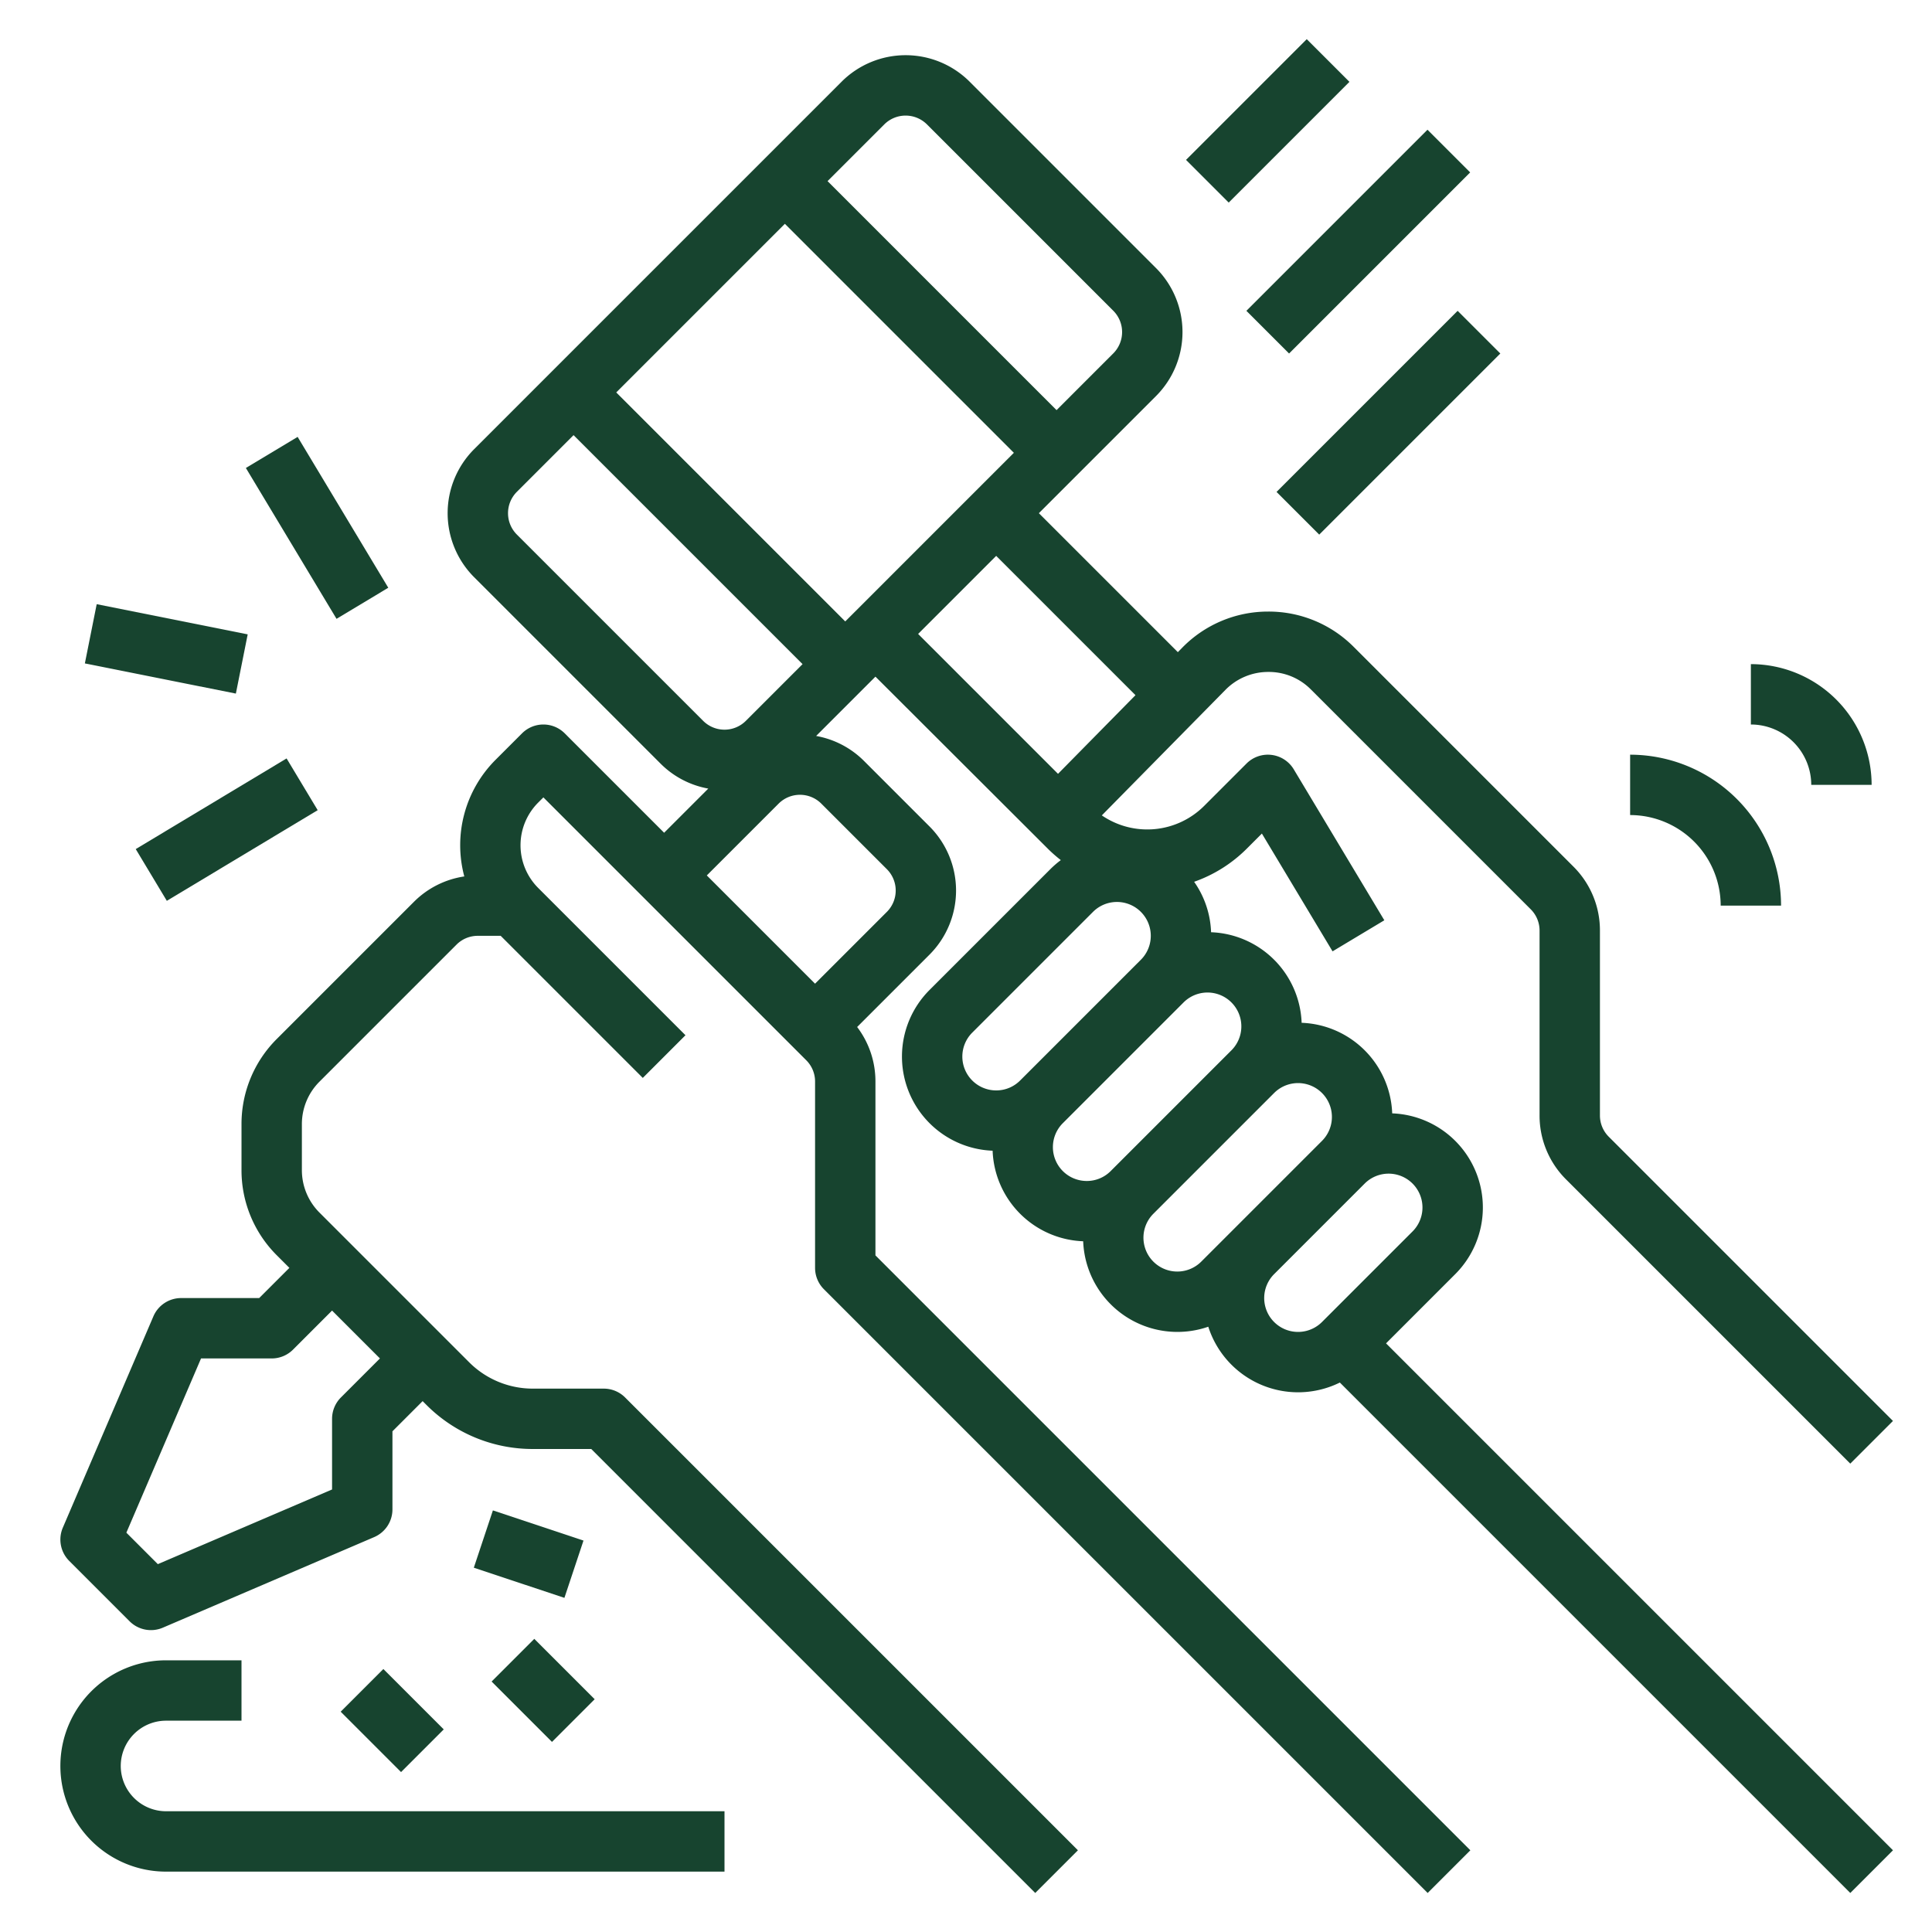
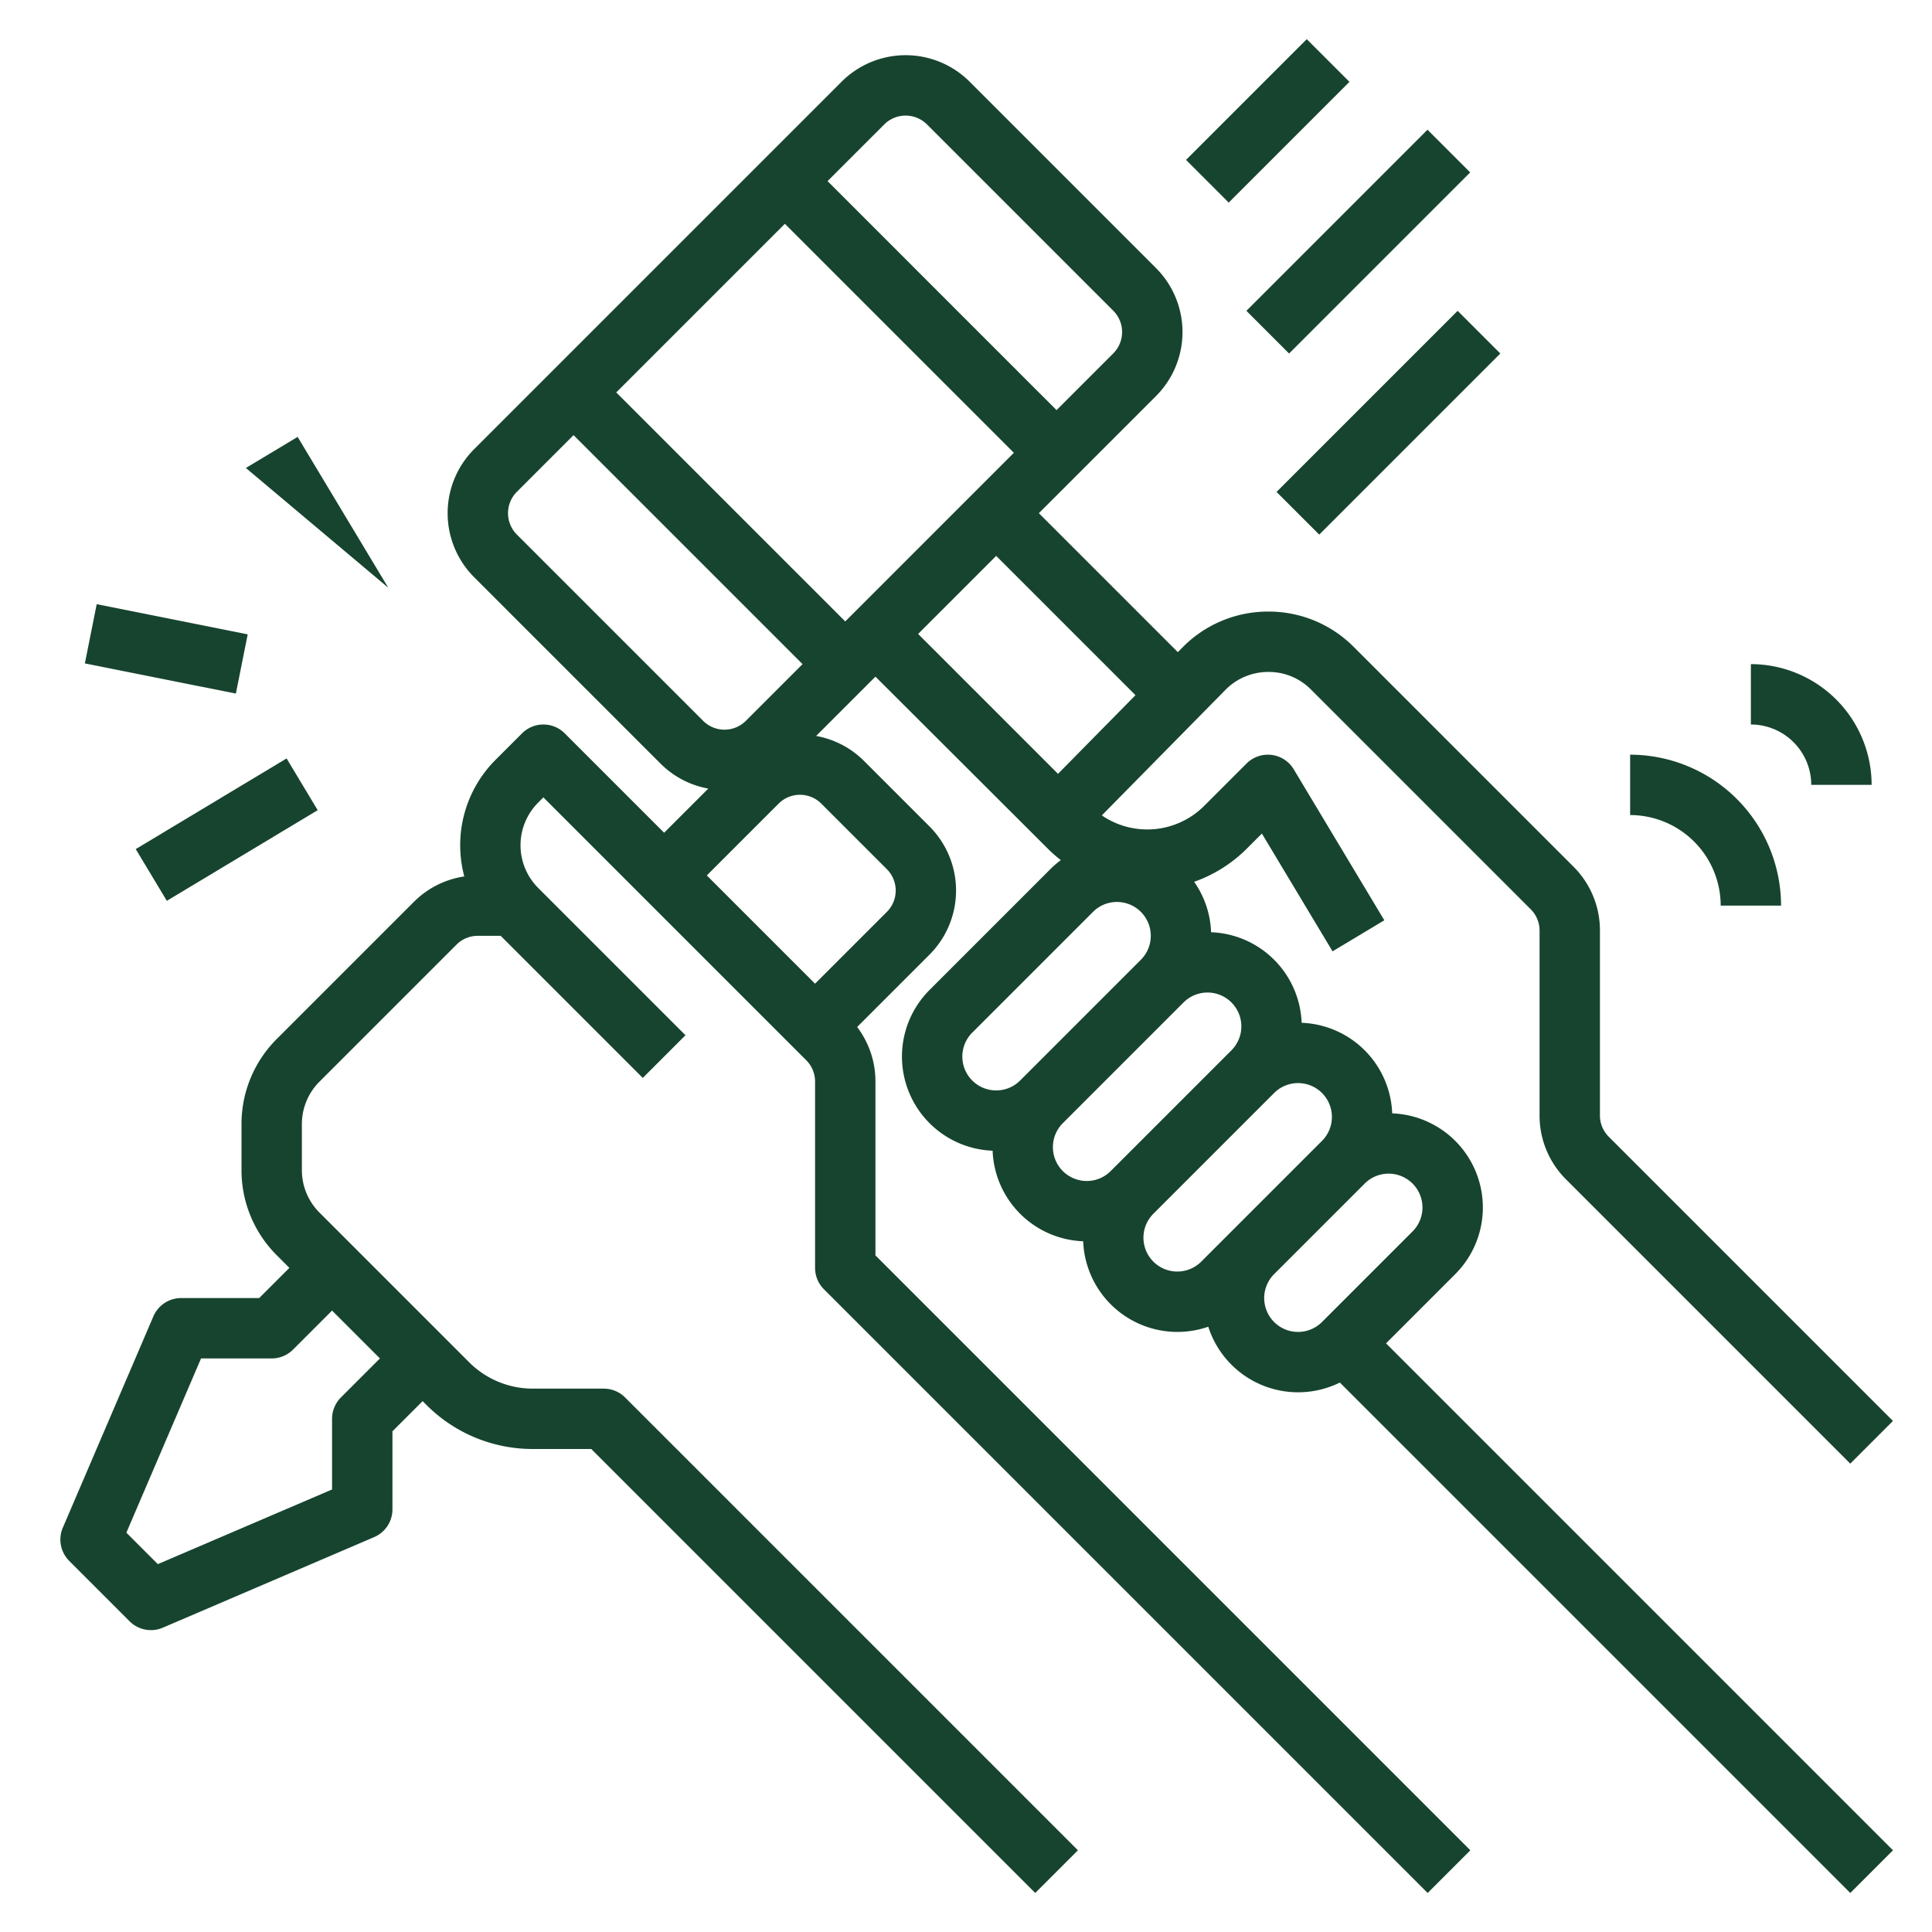
<svg xmlns="http://www.w3.org/2000/svg" version="1.1" width="300" viewBox="0 0 512 512" height="300">
  <g transform="matrix(1,0,0,1,0,0)" height="100%" width="100%">
    <g data-name="/ OUTLINE" id="_OUTLINE">
-       <path stroke-opacity="1" stroke="none" data-original-color="#000000ff" fill-opacity="1" fill="#17442f" d="m32 468a12.014 12.014 0 0 1 12-12h20v-16h-20a28 28 0 0 0 0 56h148v-16h-148a12.014 12.014 0 0 1 -12-12z" />
      <path stroke-opacity="1" stroke="none" data-original-color="#000000ff" fill-opacity="1" fill="#17442f" transform="matrix(.707 -.707 .707 .707 75.785 246.96)" d="m313.373 24h45.255v16h-45.255z" />
      <path stroke-opacity="1" stroke="none" data-original-color="#000000ff" fill-opacity="1" fill="#17442f" transform="matrix(.707 -.707 .707 .707 60.187 273.304)" d="m326.059 56h67.882v16h-67.882z" />
      <path stroke-opacity="1" stroke="none" data-original-color="#000000ff" fill-opacity="1" fill="#17442f" transform="matrix(.707 -.707 .707 .707 28.589 293.019)" d="m334.059 104h67.882v16h-67.882z" />
      <path stroke-opacity="1" stroke="none" data-original-color="#000000ff" fill-opacity="1" fill="#17442f" d="m385.657 337.657a24.965 24.965 0 0 0 -16.709-42.604 24.952 24.952 0 0 0 -24-24 24.952 24.952 0 0 0 -24-24 24.748 24.748 0 0 0 -4.49-13.369 37.093 37.093 0 0 0 13.972-8.8l3.982-3.982 18.729 31.214 13.72-8.232-24-40a8 8 0 0 0 -12.517-1.541l-11.227 11.227a21.333 21.333 0 0 1 -27.122 2.519l32.736-33.244a15.887 15.887 0 0 1 11.339-4.773 15.711 15.711 0 0 1 11.375 4.686l58.212 58.212a7.948 7.948 0 0 1 2.343 5.657v48.967a23.843 23.843 0 0 0 7.03 16.971l75.313 75.313 11.313-11.313-75.313-75.313a7.948 7.948 0 0 1 -2.343-5.657v-48.967a23.843 23.843 0 0 0 -7.03-16.971l-58.212-58.212a31.775 31.775 0 0 0 -22.624-9.373c-.042 0-.084 0-.126 0a31.779 31.779 0 0 0 -22.678 9.547l-1.189 1.208-36.827-36.827 31.03-31.03a23.999 23.999 0 0 0 0-33.94l-49.373-49.373a23.999 23.999 0 0 0 -33.94 0l-97.373 97.373a23.999 23.999 0 0 0 0 33.94l49.373 49.373a23.822 23.822 0 0 0 12.672 6.641l-11.702 11.702-26.343-26.343a8 8 0 0 0 -11.313 0l-7.029 7.029a32.011 32.011 0 0 0 -8.271 30.892 23.821 23.821 0 0 0 -13.386 6.765l-36.284 36.284a31.79 31.79 0 0 0 -9.373 22.627v12.118a31.79 31.79 0 0 0 9.373 22.627l3.314 3.314-8 8h-20.687a8 8 0 0 0 -7.353 4.849l-24 56a8 8 0 0 0 1.696 8.808l16 16a7.999 7.999 0 0 0 8.808 1.696l56-24a8 8 0 0 0 4.849-7.353v-20.687l8-8 .971.971a39.736 39.736 0 0 0 28.284 11.716h15.432l117.657 117.657 11.313-11.313-120-120a7.999 7.999 0 0 0 -5.657-2.343h-18.745a23.845 23.845 0 0 1 -16.971-7.029l-39.598-39.598a15.895 15.895 0 0 1 -4.686-11.313v-12.118a15.895 15.895 0 0 1 4.686-11.313l36.284-36.284a7.948 7.948 0 0 1 5.657-2.343h6.059l37.657 37.657 11.313-11.313-39.029-39.029a16.001 16.001 0 0 1 0-22.628l1.373-1.373 69.657 69.657a7.948 7.948 0 0 1 2.343 5.657v49.373a7.999 7.999 0 0 0 2.343 5.657l160 160 11.313-11.313-157.657-157.657v-46.059a23.816 23.816 0 0 0 -4.849-14.465l19.193-19.193a24.027 24.027 0 0 0 0-33.94l-17.373-17.373a23.849 23.849 0 0 0 -12.69-6.624l15.72-15.72 45.656 45.57a37.465 37.465 0 0 0 3.471 3.053 25.323 25.323 0 0 0 -2.784 2.406l-32 32a24.965 24.965 0 0 0 16.709 42.604 24.952 24.952 0 0 0 24 24 24.988 24.988 0 0 0 33.153 22.645 24.991 24.991 0 0 0 34.869 14.794l135.27 135.27 11.313-11.313-134.343-134.343zm-297.657 9.657 12.687 12.687-10.343 10.343a7.999 7.999 0 0 0 -2.343 5.657v18.725l-46.173 19.789-8.34-8.34 19.789-46.173h18.725a7.999 7.999 0 0 0 5.657-2.343zm146.343-314.343a8.009 8.009 0 0 1 11.313 0l49.373 49.373a8.009 8.009 0 0 1 0 11.313l-15.03 15.03-60.687-60.687zm-48 158.06-49.373-49.373a8.009 8.009 0 0 1 0-11.313l15.03-15.03 60.687 60.687-15.03 15.03a8.009 8.009 0 0 1 -11.313 0zm31.313 21.94 17.373 17.373a8.001 8.001 0 0 1 0 11.313l-19.03 19.03-28.687-28.687 19.03-19.03a8.001 8.001 0 0 1 11.313 0zm6.343-48.284-60.687-60.687 44.687-44.687 60.687 60.687zm56.387 40.387-37.073-37.073 20.687-20.687 36.914 36.914zm-16.387 83.898a8.971 8.971 0 0 1 -6.343-15.314l32-32a8.971 8.971 0 0 1 12.687 12.687l-32 32a8.912 8.912 0 0 1 -6.343 2.627zm24 24a8.971 8.971 0 0 1 -6.343-15.314l32-32a8.971 8.971 0 0 1 12.687 12.687l-32 32a8.912 8.912 0 0 1 -6.343 2.627zm30.343 21.373a8.971 8.971 0 0 1 -12.687-12.687l32-32a8.971 8.971 0 0 1 12.687 12.687zm32 16a8.971 8.971 0 0 1 -12.687-12.687l24-24a8.971 8.971 0 0 1 12.687 12.687z" />
-       <path stroke-opacity="1" stroke="none" data-original-color="#000000ff" fill-opacity="1" fill="#17442f" transform="matrix(.857 -.515 .515 .857 -60.059 63.169)" d="m76 116.676h16v46.648h-16z" />
+       <path stroke-opacity="1" stroke="none" data-original-color="#000000ff" fill-opacity="1" fill="#17442f" transform="matrix(.857 -.515 .515 .857 -60.059 63.169)" d="m76 116.676h16v46.648z" />
      <path stroke-opacity="1" stroke="none" data-original-color="#000000ff" fill-opacity="1" fill="#17442f" transform="matrix(.196 -.981 .981 .196 -133.289 181.414)" d="m36 151.604h16v40.792h-16z" />
      <path stroke-opacity="1" stroke="none" data-original-color="#000000ff" fill-opacity="1" fill="#17442f" transform="matrix(.857 -.515 .515 .857 -104.639 62.221)" d="m36.676 212h46.648v16h-46.648z" />
-       <path stroke-opacity="1" stroke="none" data-original-color="#000000ff" fill-opacity="1" fill="#17442f" transform="matrix(.316 -.949 .949 .316 -295.129 414.53)" d="m132 399.351h16v25.298h-16z" />
-       <path stroke-opacity="1" stroke="none" data-original-color="#000000ff" fill-opacity="1" fill="#17442f" transform="matrix(.707 -.707 .707 .707 -291.98 207.098)" d="m96 444.686h16v22.627h-16z" />
-       <path stroke-opacity="1" stroke="none" data-original-color="#000000ff" fill-opacity="1" fill="#17442f" transform="matrix(.707 -.707 .707 .707 -274.607 233.04)" d="m136 436.686h16v22.627h-16z" />
      <path stroke-opacity="1" stroke="none" data-original-color="#000000ff" fill-opacity="1" fill="#17442f" d="m456 240h16a40.045 40.045 0 0 0 -40-40v16a24.027 24.027 0 0 1 24 24z" />
      <path stroke-opacity="1" stroke="none" data-original-color="#000000ff" fill-opacity="1" fill="#17442f" d="m480 208h16a32.036 32.036 0 0 0 -32-32v16a16.018 16.018 0 0 1 16 16z" />
    </g>
  </g>
</svg>